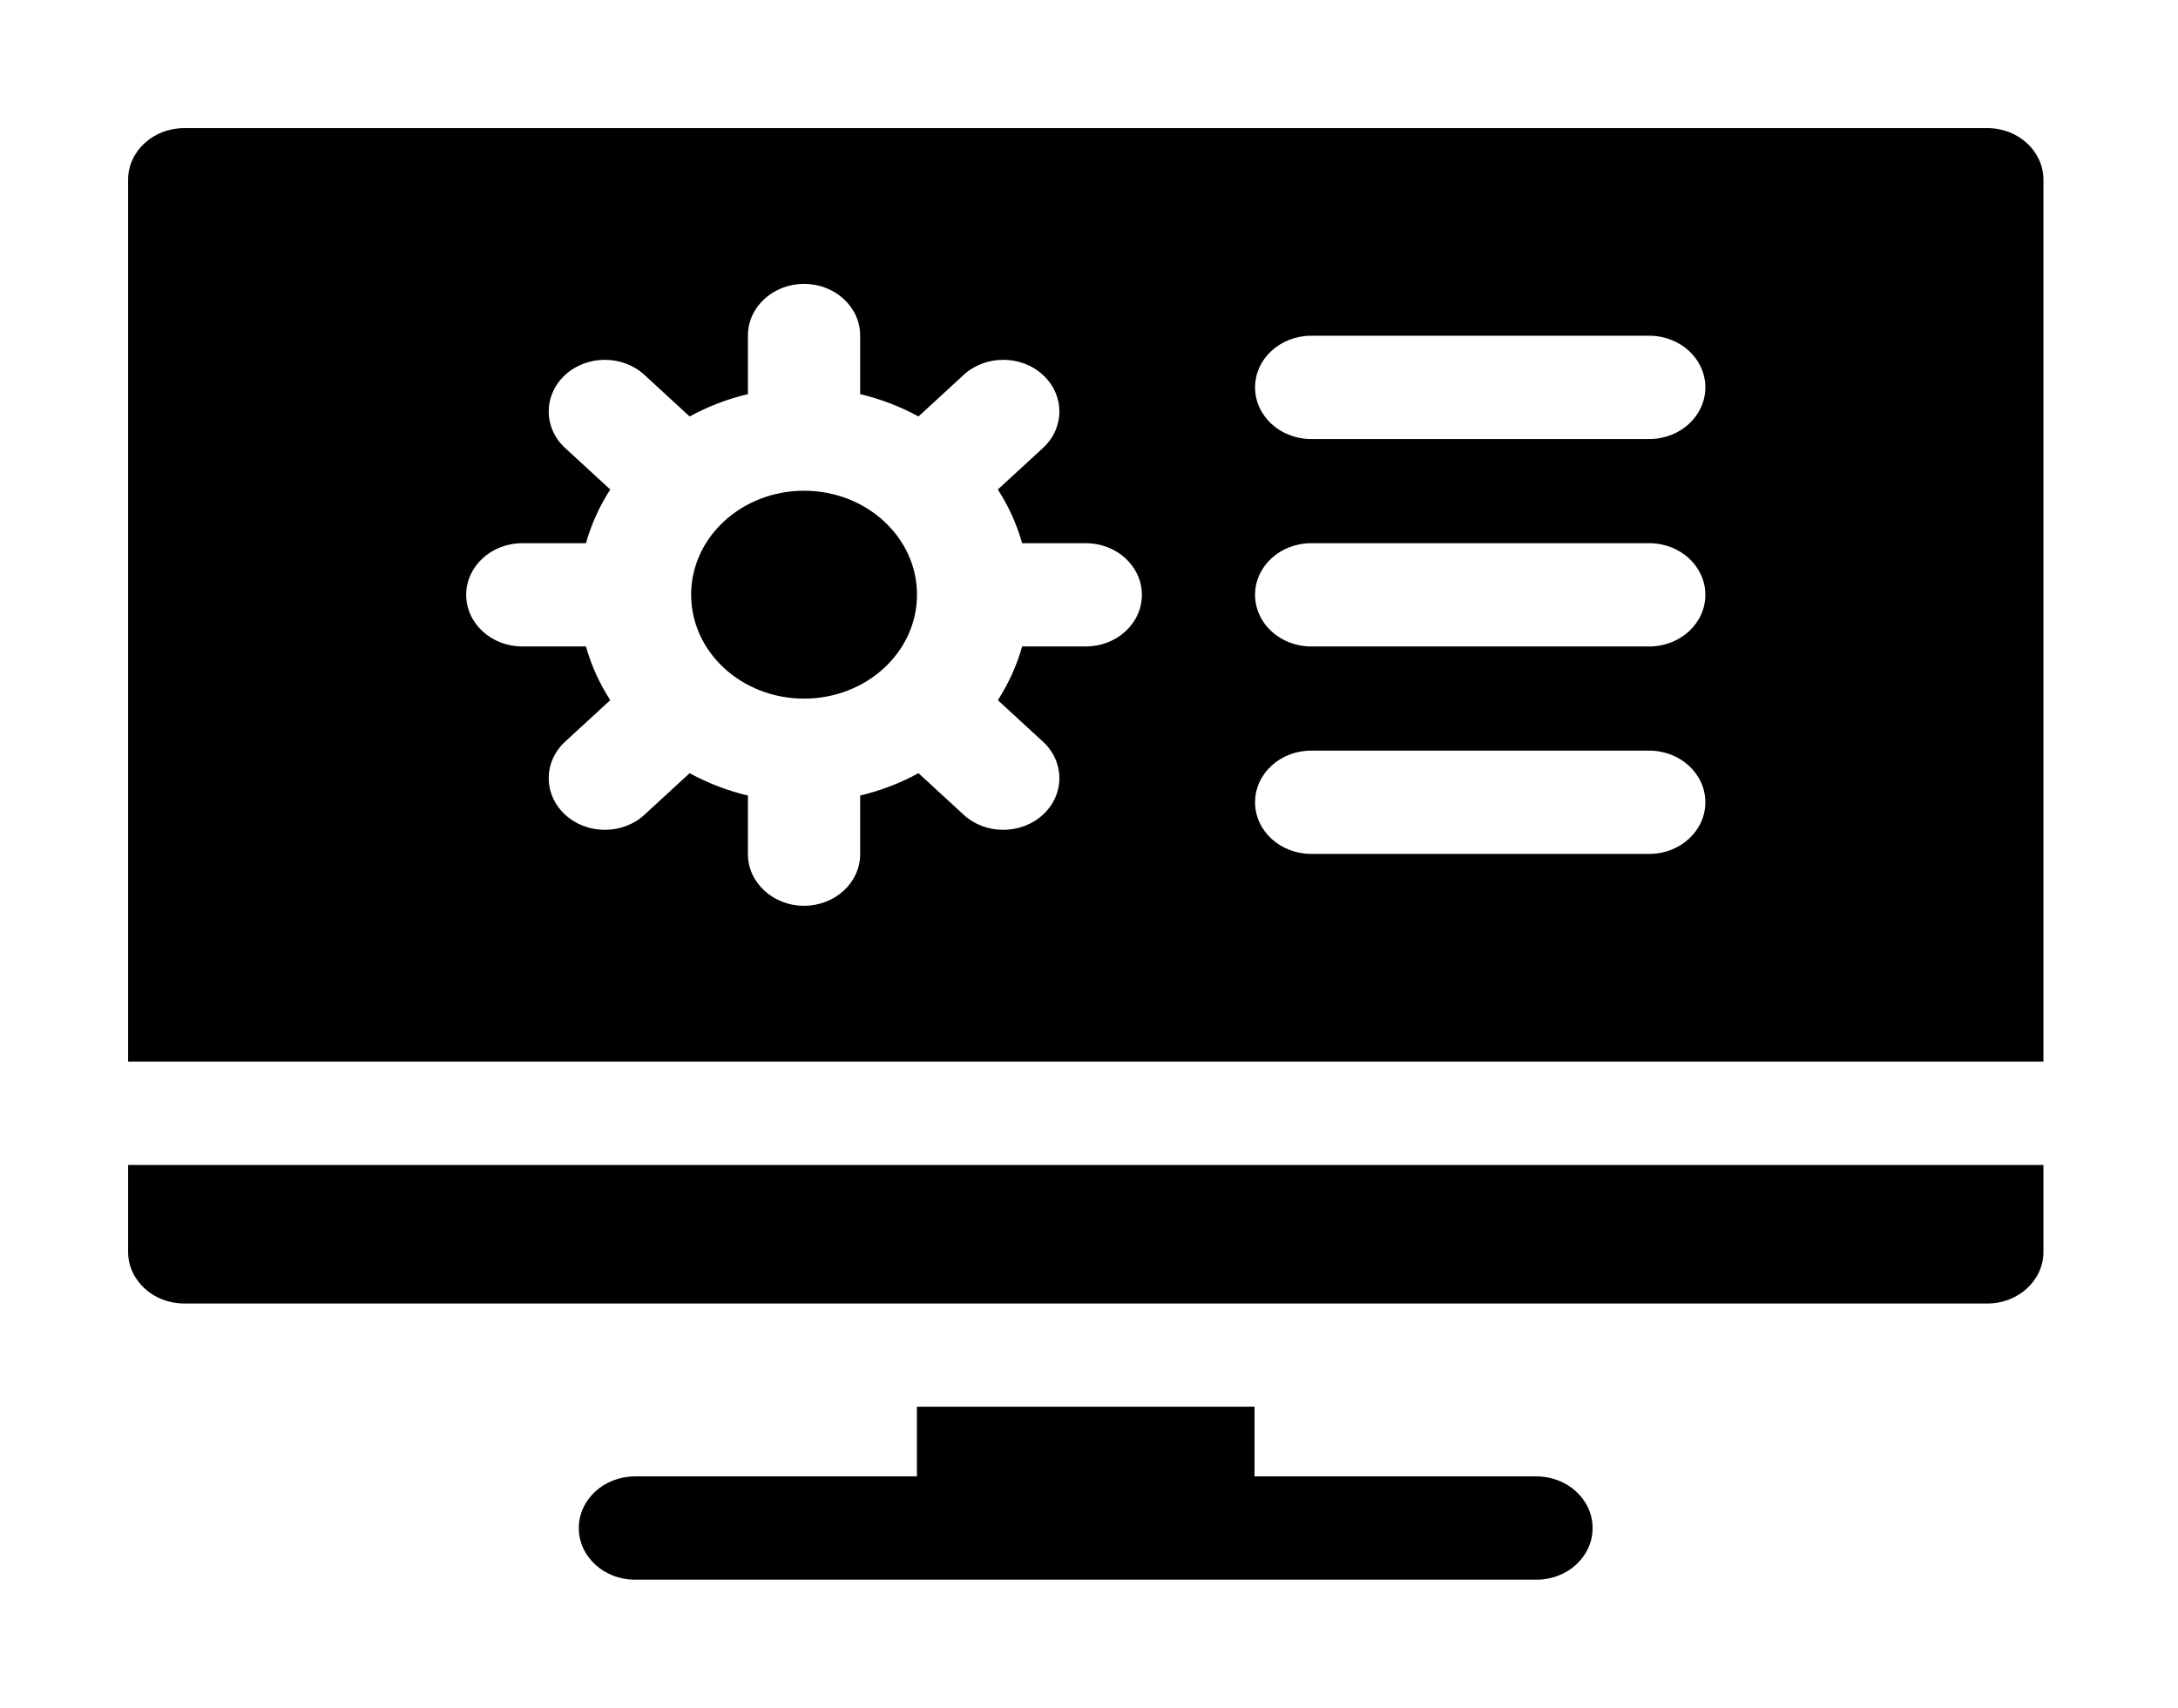
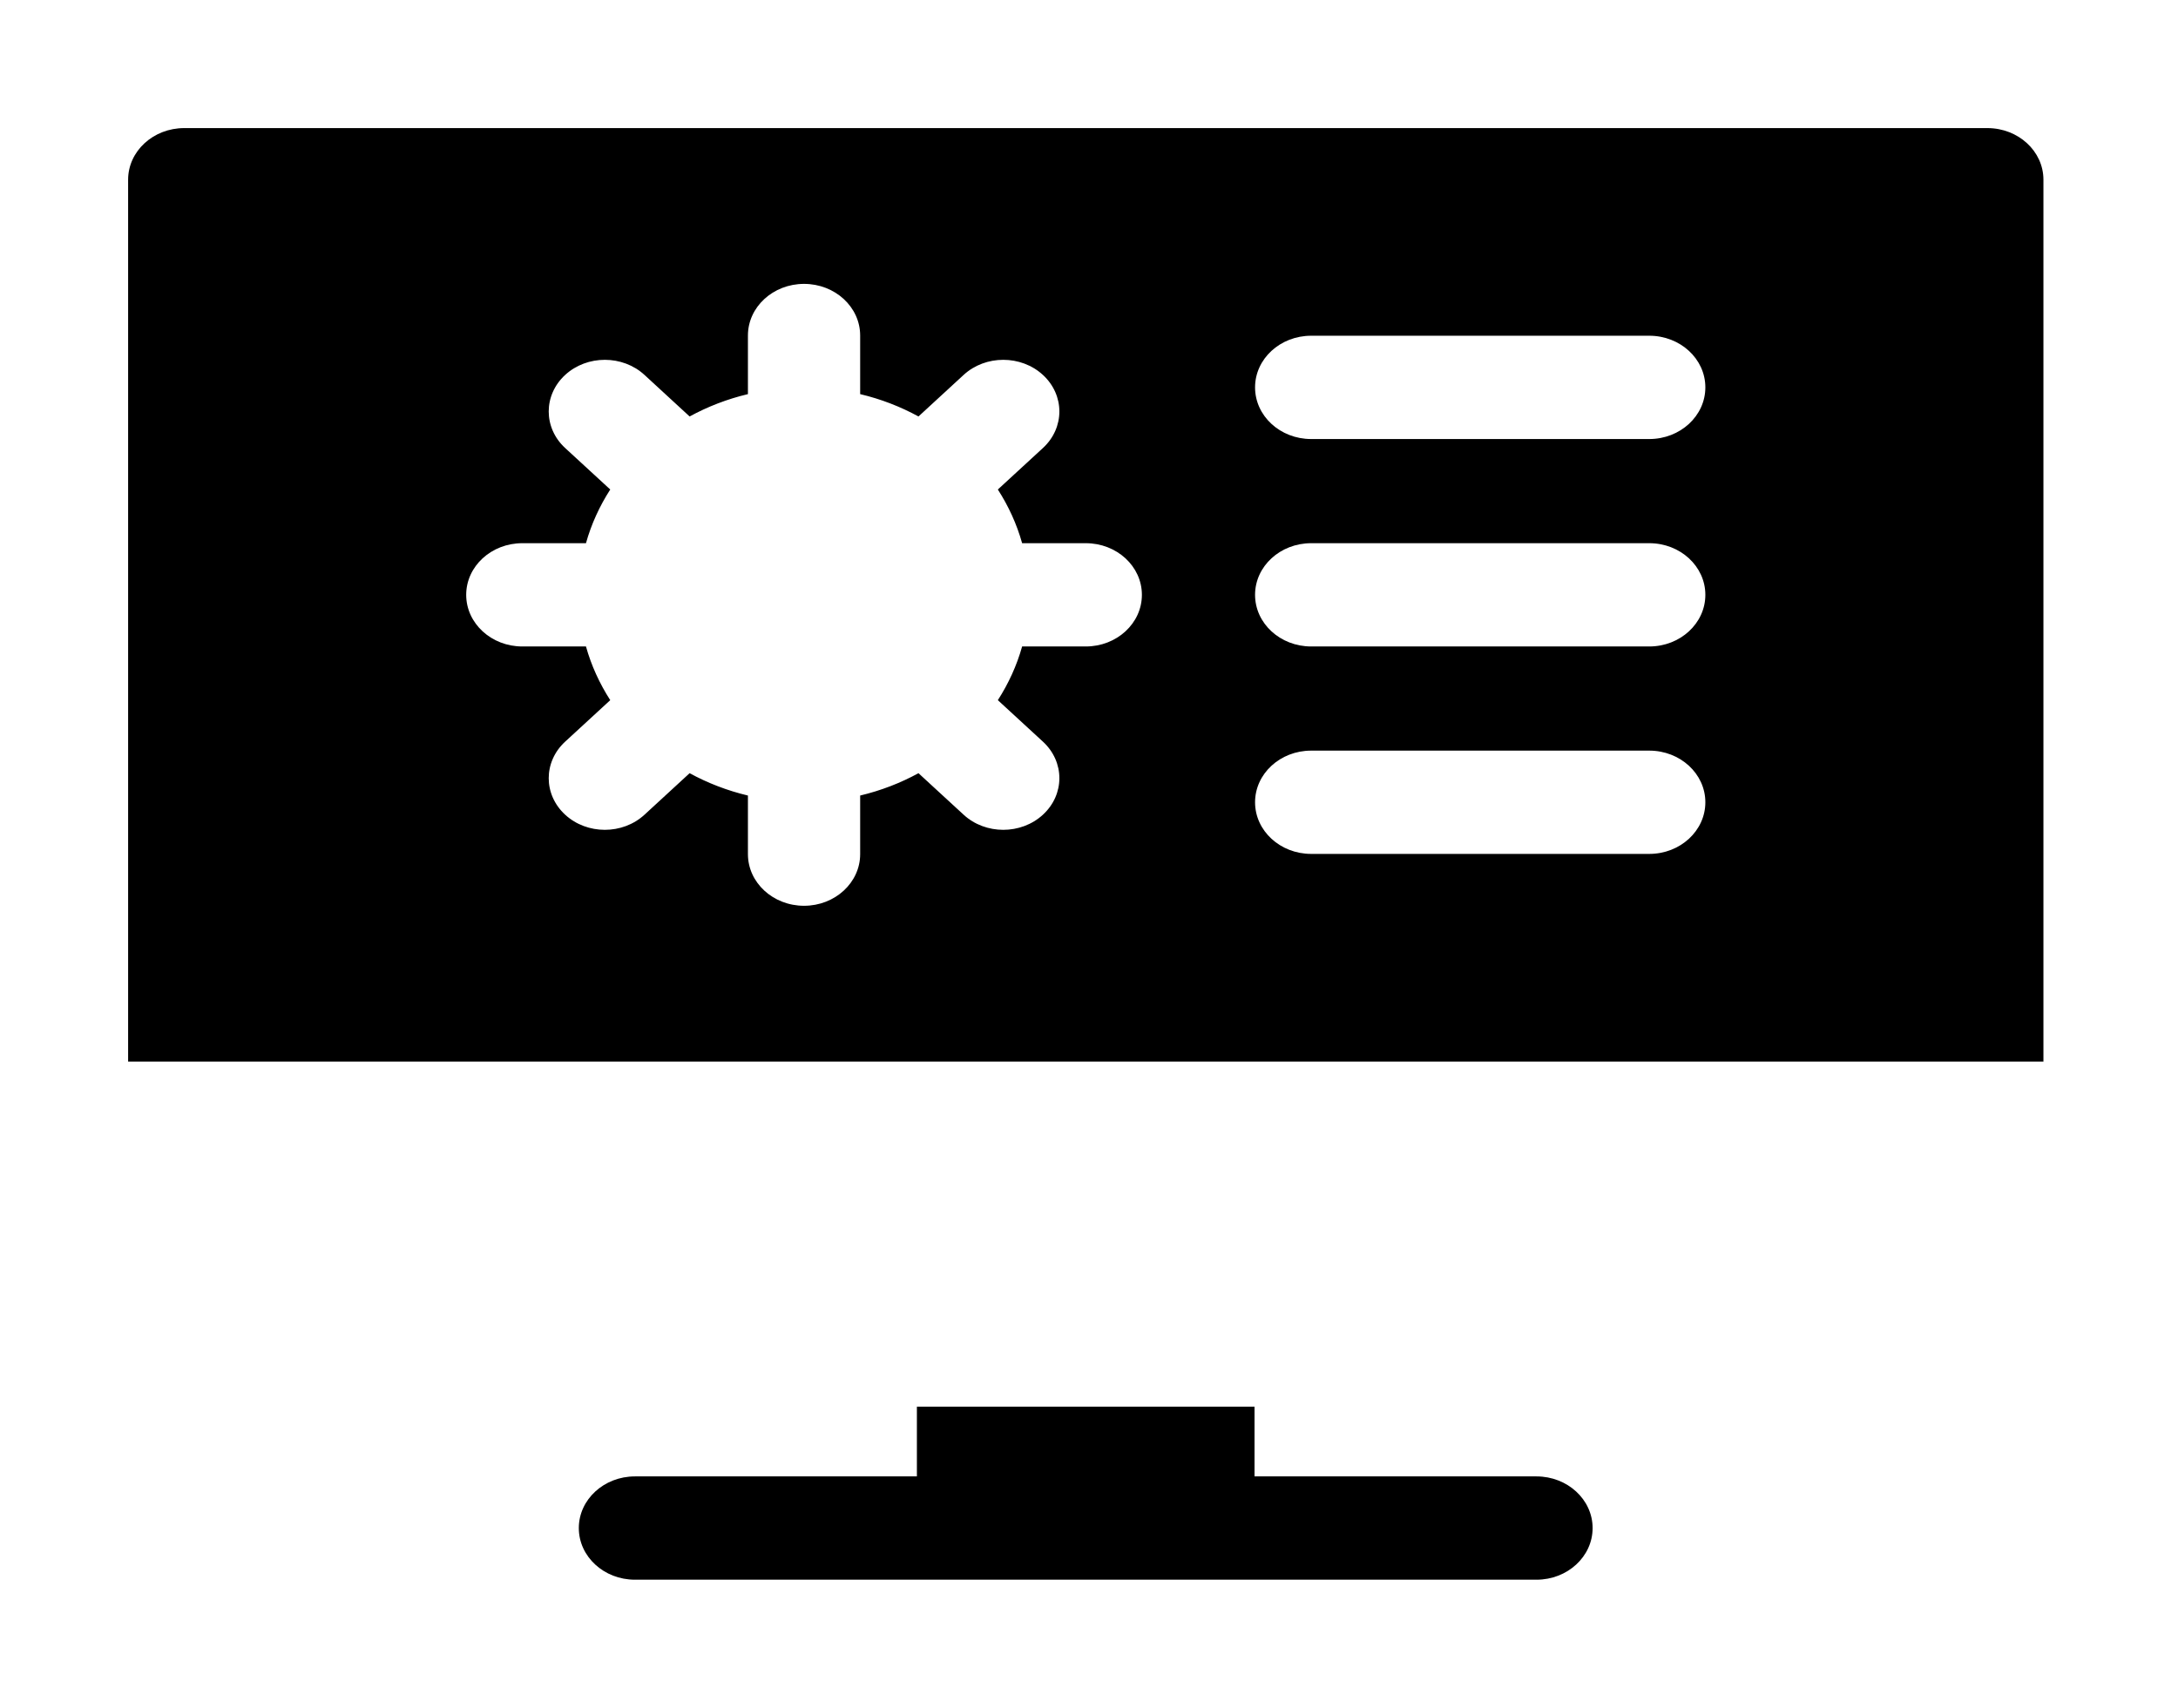
<svg xmlns="http://www.w3.org/2000/svg" width="102" height="80" viewBox="0 0 102 80" fill="none">
  <path d="M71.957 69.16H58.752V65.894H42.94V69.16H29.735C28.284 69.16 27.107 70.244 27.107 71.58C27.107 72.916 28.284 73.999 29.735 73.999H71.957C73.408 73.999 74.585 72.916 74.585 71.58C74.585 70.244 73.408 69.16 71.957 69.16Z" fill="black" />
-   <path d="M37.656 32.726C40.577 32.726 42.945 30.546 42.945 27.857C42.945 25.168 40.577 22.988 37.656 22.988C34.735 22.988 32.367 25.168 32.367 27.857C32.367 30.546 34.735 32.726 37.656 32.726Z" fill="black" />
  <path d="M93.071 6H89.567H8.628C7.177 6 6 7.083 6 8.419V49.728H95.698V8.419C95.698 7.083 94.522 6 93.071 6ZM50.849 30.283H47.868C47.618 31.178 47.23 32.022 46.731 32.798L48.843 34.742C49.869 35.687 49.869 37.218 48.843 38.163C48.33 38.636 47.657 38.872 46.985 38.872C46.312 38.872 45.64 38.636 45.127 38.163L43.014 36.219C42.172 36.679 41.255 37.035 40.283 37.266V40.011C40.283 41.346 39.106 42.43 37.655 42.43C36.204 42.43 35.027 41.346 35.027 40.011V37.266C34.056 37.035 33.139 36.679 32.296 36.219L30.184 38.163C29.67 38.636 28.998 38.872 28.326 38.872C27.653 38.872 26.98 38.636 26.467 38.163C25.441 37.218 25.441 35.687 26.467 34.742L28.579 32.798C28.08 32.022 27.692 31.178 27.442 30.283H24.461C23.01 30.283 21.833 29.2 21.833 27.864C21.833 26.528 23.01 25.445 24.461 25.445H27.442C27.692 24.55 28.08 23.706 28.579 22.93L26.467 20.986C25.441 20.041 25.441 18.509 26.467 17.564C27.494 16.619 29.157 16.619 30.184 17.564L32.296 19.509C33.139 19.049 34.056 18.692 35.027 18.462V15.717C35.027 14.381 36.204 13.298 37.655 13.298C39.106 13.298 40.283 14.381 40.283 15.717V18.462C41.255 18.692 42.172 19.049 43.014 19.509L45.127 17.564C46.153 16.619 47.817 16.619 48.843 17.564C49.869 18.509 49.869 20.041 48.843 20.986L46.731 22.93C47.23 23.706 47.618 24.55 47.868 25.445H50.849C52.301 25.445 53.477 26.528 53.477 27.864C53.477 29.2 52.301 30.283 50.849 30.283ZM77.238 40H61.405C59.953 40 58.777 38.917 58.777 37.581C58.777 36.245 59.953 35.162 61.405 35.162H77.238C78.689 35.162 79.865 36.245 79.865 37.581C79.865 38.917 78.689 40 77.238 40ZM77.238 30.283H61.405C59.953 30.283 58.777 29.2 58.777 27.864C58.777 26.528 59.953 25.445 61.405 25.445H77.238C78.689 25.445 79.865 26.528 79.865 27.864C79.865 29.2 78.689 30.283 77.238 30.283ZM77.238 20.566H61.405C59.953 20.566 58.777 19.483 58.777 18.146C58.777 16.811 59.953 15.727 61.405 15.727H77.238C78.689 15.727 79.865 16.811 79.865 18.146C79.865 19.483 78.689 20.566 77.238 20.566Z" fill="black" />
-   <path d="M6 58.643C6 59.979 7.177 61.062 8.628 61.062H93.071C94.522 61.062 95.698 59.979 95.698 58.643V54.57H6V58.643Z" fill="black" />
</svg>